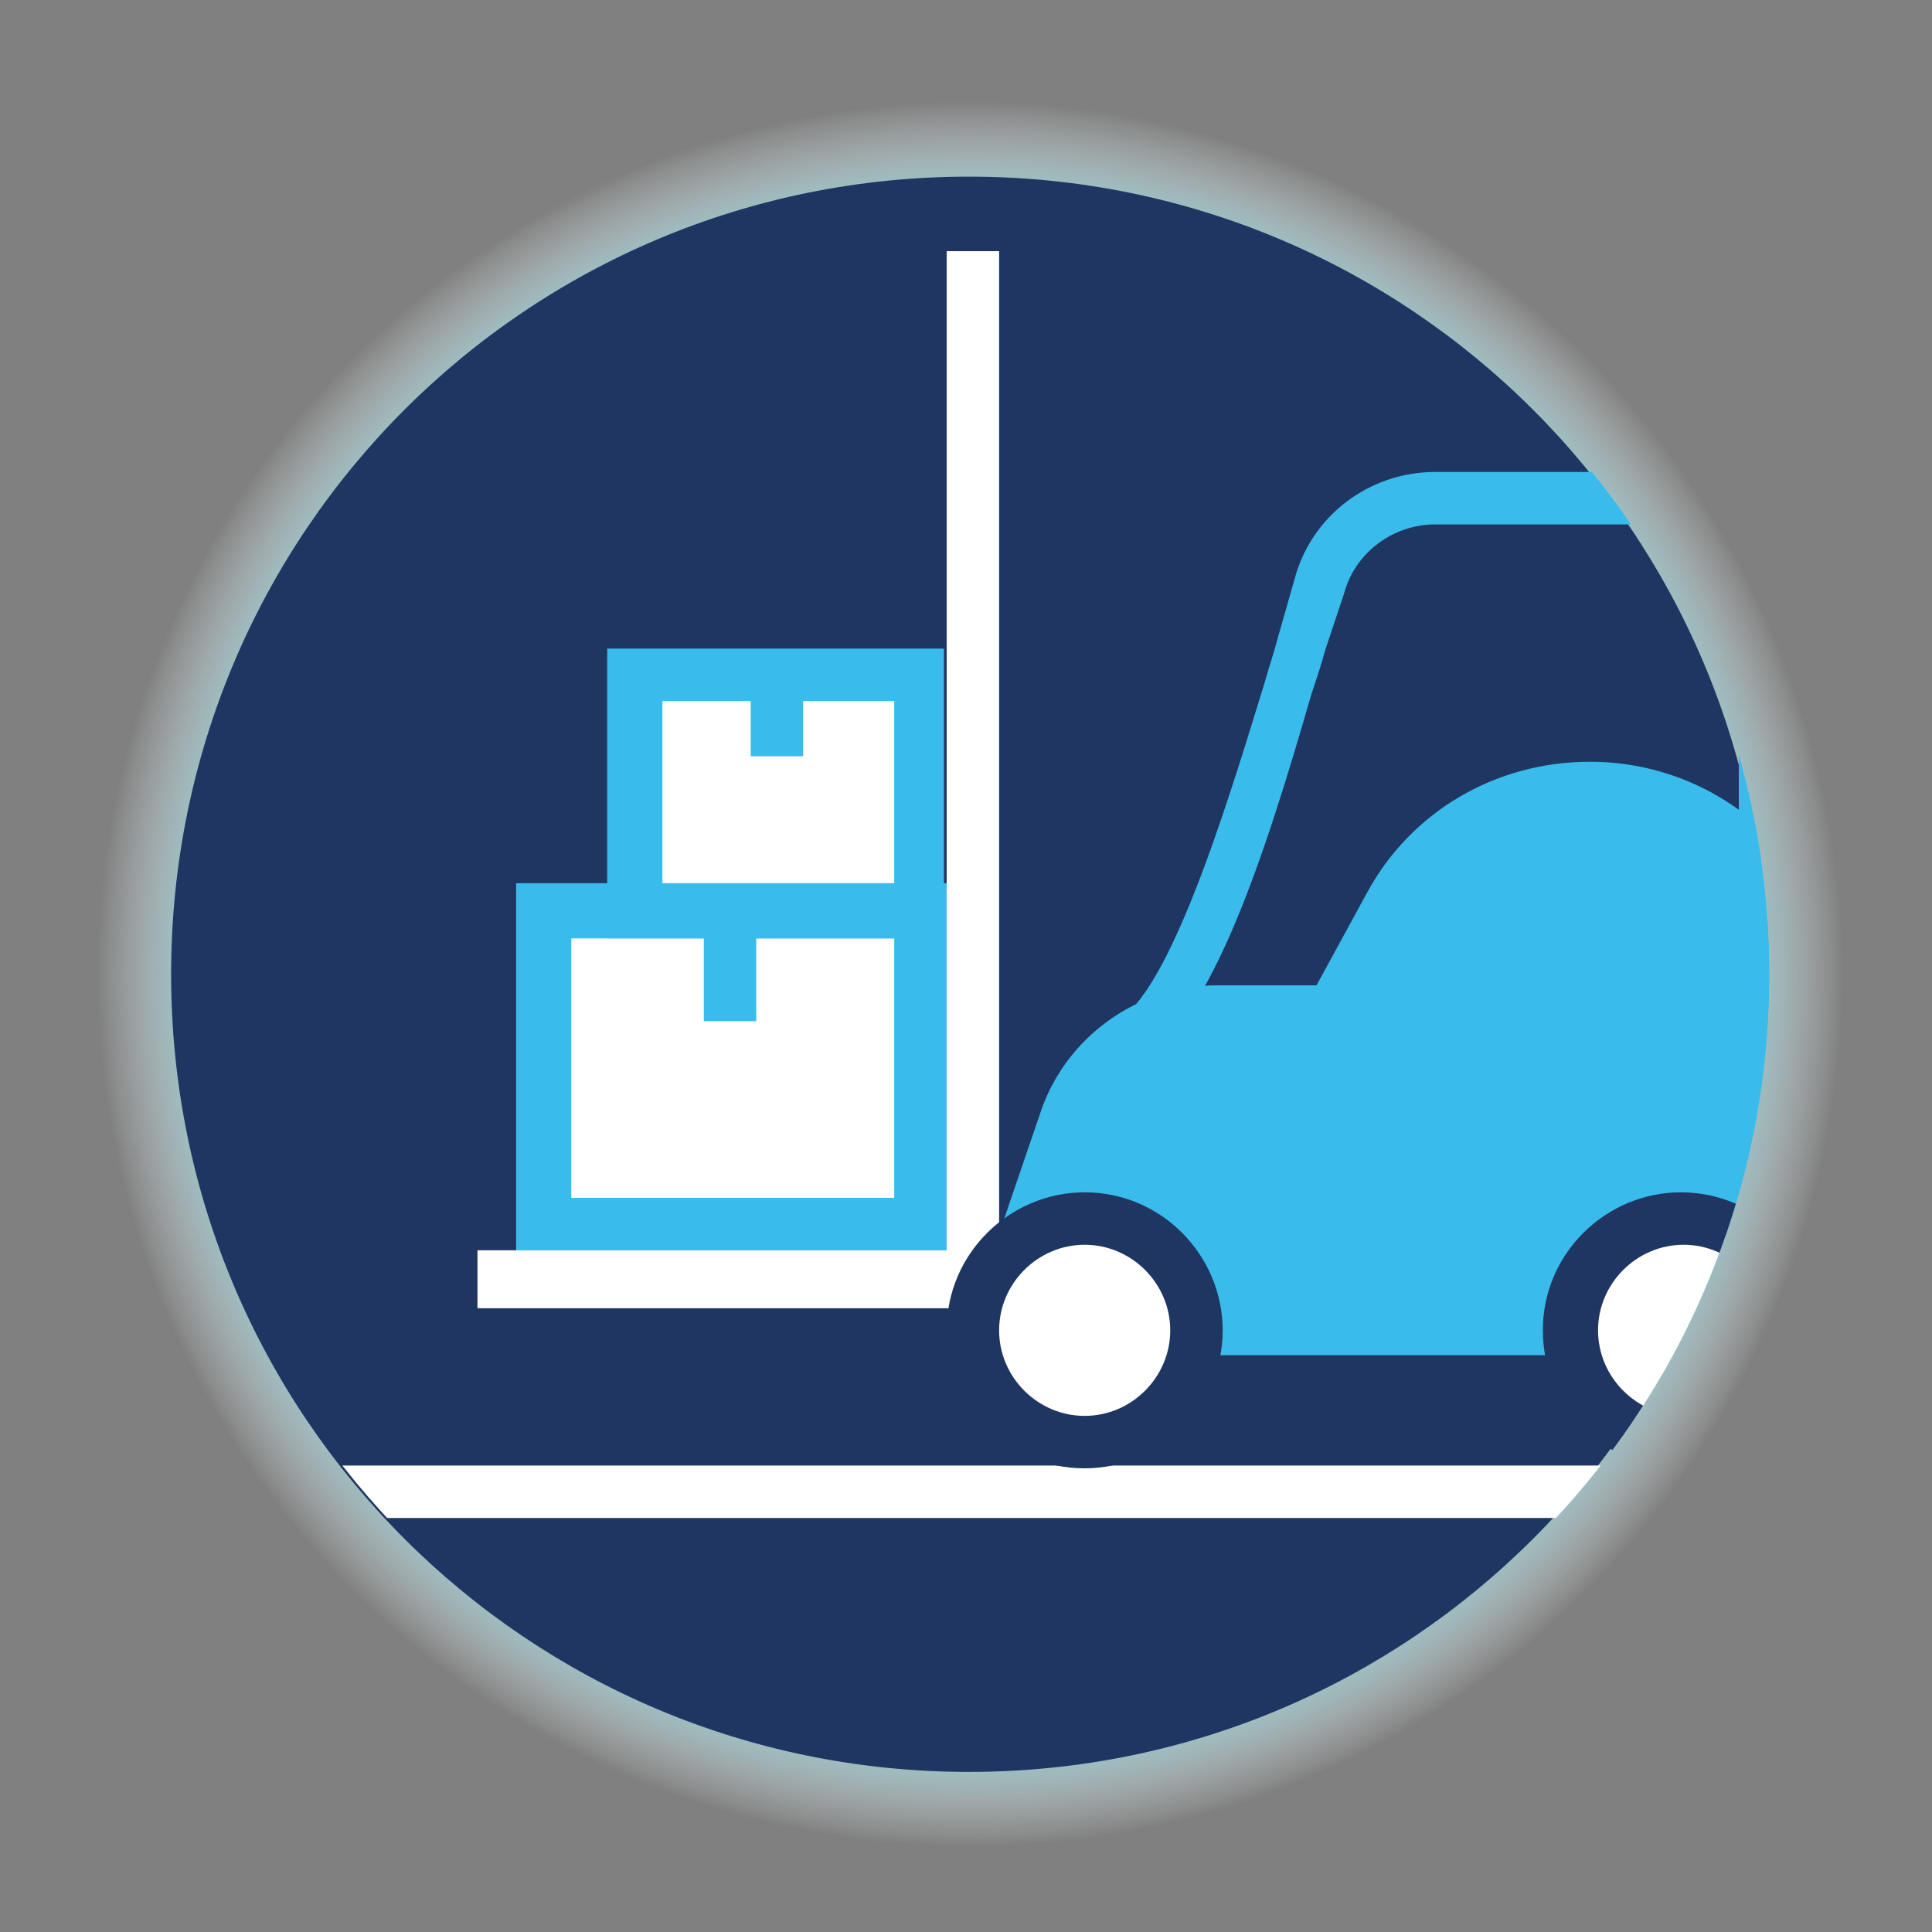
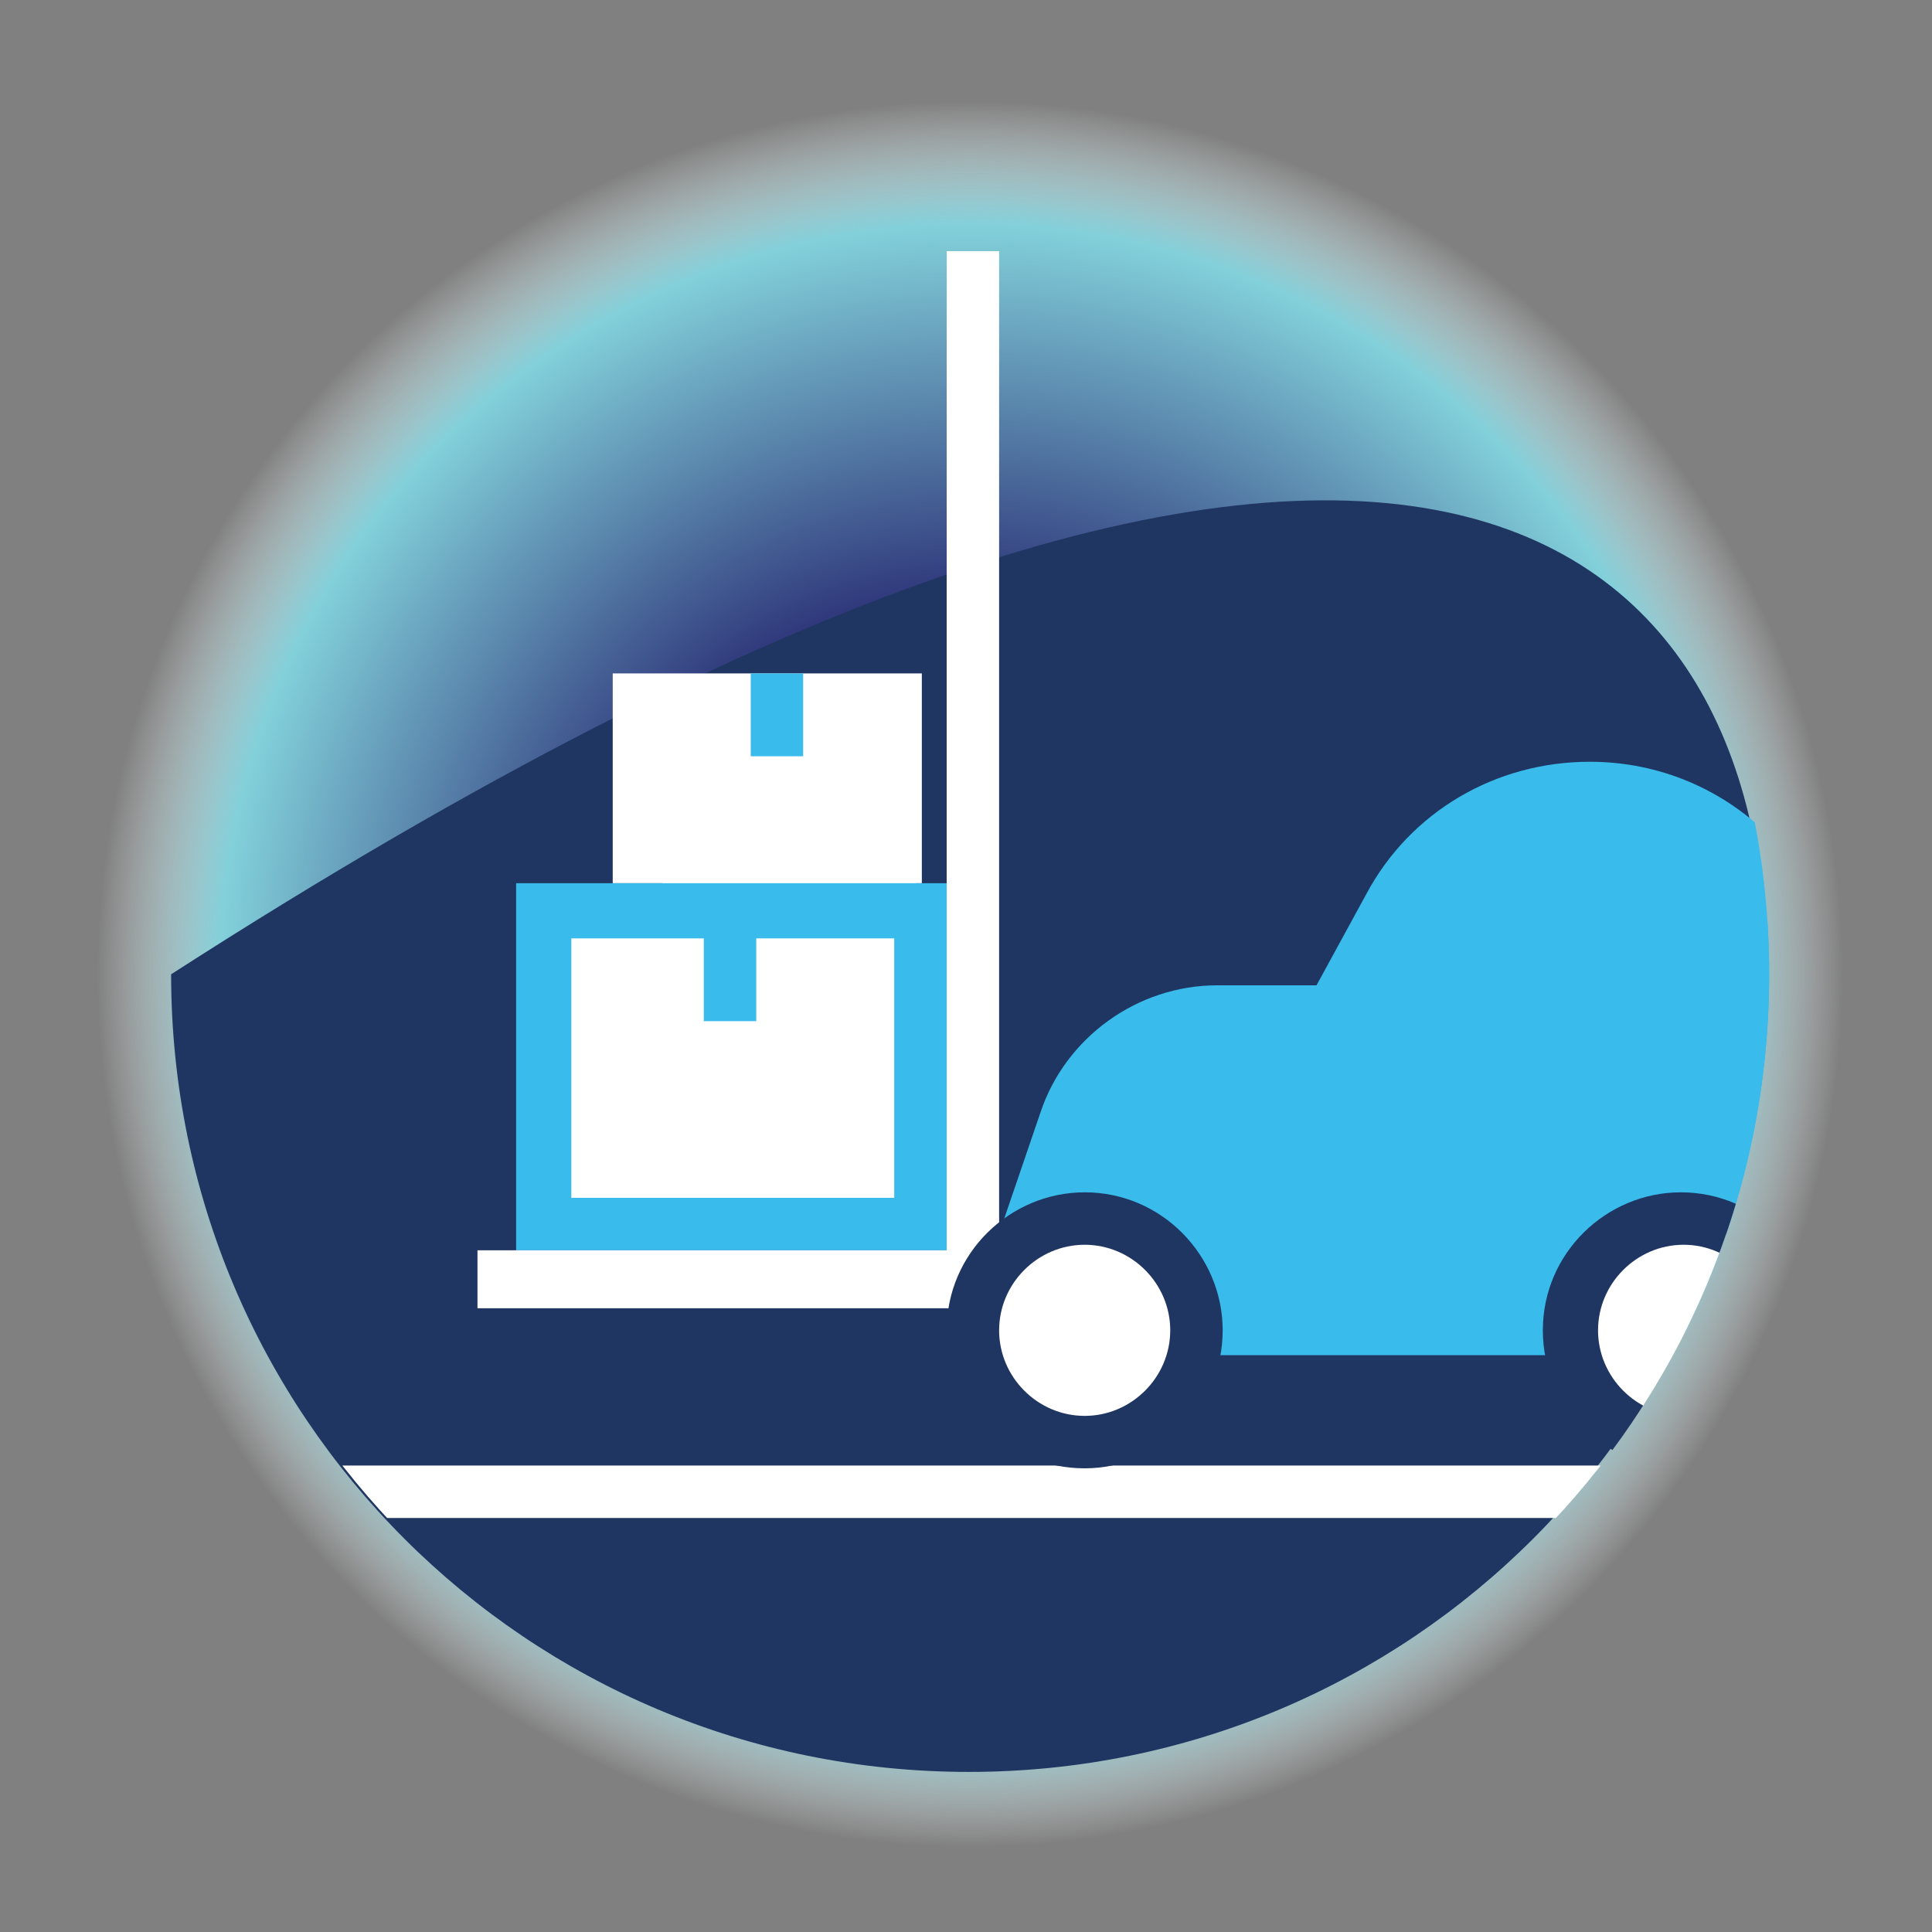
<svg xmlns="http://www.w3.org/2000/svg" xmlns:xlink="http://www.w3.org/1999/xlink" version="1.1" id="Layer_1" x="0px" y="0px" viewBox="0 0 70 70" style="enable-background:new 0 0 70 70;" xml:space="preserve">
  <rect x="0" y="0" width="70" height="70" fill="#808080" stroke="none" />
  <style type="text/css">
	.st0{fill:url(#SVGID_1_);}
	.st1{fill:none;}
	.st2{fill:#1F3662;}
	.st3{clip-path:url(#SVGID_3_);fill:#FFFFFF;}
	.st4{clip-path:url(#SVGID_5_);fill:#FFFFFF;}
	.st5{clip-path:url(#SVGID_7_);fill:#FFFFFF;}
	.st6{clip-path:url(#SVGID_9_);fill:#FFFFFF;}
	.st7{clip-path:url(#SVGID_11_);fill:#39BBEC;}
	.st8{clip-path:url(#SVGID_13_);fill:#39BBEC;}
	.st9{clip-path:url(#SVGID_15_);fill:#39BBEC;}
	.st10{clip-path:url(#SVGID_17_);fill:#39BBEC;}
	.st11{clip-path:url(#SVGID_19_);fill:#39BBEC;}
	.st12{clip-path:url(#SVGID_21_);fill:#39BBEC;}
	.st13{clip-path:url(#SVGID_23_);fill:#39BBEC;}
	.st14{clip-path:url(#SVGID_25_);fill:#FFFFFF;}
	.st15{clip-path:url(#SVGID_27_);fill:#FFFFFF;}
	.st16{clip-path:url(#SVGID_29_);fill:#FFFFFF;}
	.st17{clip-path:url(#SVGID_31_);fill:#FFFFFF;}
	.st18{clip-path:url(#SVGID_33_);fill:#FFFFFF;}
	.st19{clip-path:url(#SVGID_35_);fill:#1F3662;}
	.st20{clip-path:url(#SVGID_37_);fill:#1F3662;}
</style>
  <g>
    <radialGradient id="SVGID_1_" cx="-153.344" cy="-156.921" r="1" gradientTransform="matrix(31.612 0 0 31.612 4882.651 4995.883)" gradientUnits="userSpaceOnUse">
      <stop offset="0" style="stop-color:#282A73" />
      <stop offset="0.398" style="stop-color:#282A73" />
      <stop offset="0.858" style="stop-color:#82D0DA" />
      <stop offset="1" style="stop-color:#FFFFFF;stop-opacity:0" />
    </radialGradient>
    <polyline class="st0" points="66.8,3.7 66.8,66.9 3.5,66.9 3.5,3.7  " />
    <path class="st1" d="M35.1,3.7c17.5,0,31.6,14.2,31.6,31.6" />
    <path class="st1" d="M66.8,35.3c0,17.5-14.2,31.6-31.6,31.6c-17.5,0-31.6-14.2-31.6-31.6S17.7,3.7,35.1,3.7" />
    <polyline class="st1" points="3.5,3.7 3.5,66.9 66.8,66.9 66.8,3.7  " />
-     <path class="st2" d="M64,35.3c0,16-12.9,28.9-28.9,28.9S6.2,51.3,6.2,35.3S19.1,6.4,35.1,6.4C51.1,6.4,64,19.3,64,35.3" />
+     <path class="st2" d="M64,35.3c0,16-12.9,28.9-28.9,28.9S6.2,51.3,6.2,35.3C51.1,6.4,64,19.3,64,35.3" />
    <g>
      <g>
        <defs>
          <path id="SVGID_2_" d="M6.3,35.3c0,16,12.9,28.9,28.9,28.9s28.9-12.9,28.9-28.9S51.2,6.4,35.2,6.4C19.2,6.4,6.3,19.3,6.3,35.3" />
        </defs>
        <clipPath id="SVGID_3_">
          <use xlink:href="#SVGID_2_" style="overflow:visible;" />
        </clipPath>
        <rect x="19.9" y="33" class="st3" width="13.6" height="11.4" />
      </g>
      <g>
        <defs>
          <path id="SVGID_4_" d="M6.3,35.3c0,16,12.9,28.9,28.9,28.9s28.9-12.9,28.9-28.9S51.2,6.4,35.2,6.4C19.2,6.4,6.3,19.3,6.3,35.3" />
        </defs>
        <clipPath id="SVGID_5_">
          <use xlink:href="#SVGID_4_" style="overflow:visible;" />
        </clipPath>
        <rect x="24" y="24.6" class="st4" width="9.2" height="8.3" />
      </g>
      <g>
        <defs>
          <path id="SVGID_6_" d="M6.3,35.3c0,16,12.9,28.9,28.9,28.9s28.9-12.9,28.9-28.9S51.2,6.4,35.2,6.4C19.2,6.4,6.3,19.3,6.3,35.3" />
        </defs>
        <clipPath id="SVGID_7_">
          <use xlink:href="#SVGID_6_" style="overflow:visible;" />
        </clipPath>
        <rect x="22.2" y="24.4" class="st5" width="11.2" height="7.6" />
      </g>
      <g>
        <defs>
          <path id="SVGID_8_" d="M6.3,35.3c0,16,12.9,28.9,28.9,28.9s28.9-12.9,28.9-28.9S51.2,6.4,35.2,6.4C19.2,6.4,6.3,19.3,6.3,35.3" />
        </defs>
        <clipPath id="SVGID_9_">
          <use xlink:href="#SVGID_8_" style="overflow:visible;" />
        </clipPath>
        <rect x="19.9" y="32.6" class="st6" width="12.5" height="12.5" />
      </g>
      <g>
        <defs>
          <path id="SVGID_10_" d="M6.3,35.3c0,16,12.9,28.9,28.9,28.9s28.9-12.9,28.9-28.9S51.2,6.4,35.2,6.4C19.2,6.4,6.3,19.3,6.3,35.3" />
        </defs>
        <clipPath id="SVGID_11_">
          <use xlink:href="#SVGID_10_" style="overflow:visible;" />
        </clipPath>
        <path class="st7" d="M18.7,32h15.6v13.3H18.7V32z M32.4,34H20.7v9.4h11.7V34z" />
      </g>
      <g>
        <defs>
          <path id="SVGID_12_" d="M6.3,35.3c0,16,12.9,28.9,28.9,28.9s28.9-12.9,28.9-28.9S51.2,6.4,35.2,6.4C19.2,6.4,6.3,19.3,6.3,35.3" />
        </defs>
        <clipPath id="SVGID_13_">
          <use xlink:href="#SVGID_12_" style="overflow:visible;" />
        </clipPath>
        <rect x="25.5" y="33" class="st8" width="1.9" height="4" />
      </g>
      <g>
        <defs>
          <path id="SVGID_14_" d="M6.3,35.3c0,16,12.9,28.9,28.9,28.9s28.9-12.9,28.9-28.9S51.2,6.4,35.2,6.4C19.2,6.4,6.3,19.3,6.3,35.3" />
        </defs>
        <clipPath id="SVGID_15_">
          <use xlink:href="#SVGID_14_" style="overflow:visible;" />
        </clipPath>
-         <path class="st9" d="M22,23.5h12.2V34H22V23.5z M32.4,25.4H24v6.7h8.4V25.4z" />
      </g>
      <g>
        <defs>
          <path id="SVGID_16_" d="M6.3,35.3c0,16,12.9,28.9,28.9,28.9s28.9-12.9,28.9-28.9S51.2,6.4,35.2,6.4C19.2,6.4,6.3,19.3,6.3,35.3" />
        </defs>
        <clipPath id="SVGID_17_">
          <use xlink:href="#SVGID_16_" style="overflow:visible;" />
        </clipPath>
        <rect x="27.2" y="24.4" class="st10" width="1.9" height="3" />
      </g>
      <g>
        <defs>
          <path id="SVGID_18_" d="M6.3,35.3c0,16,12.9,28.9,28.9,28.9s28.9-12.9,28.9-28.9S51.2,6.4,35.2,6.4C19.2,6.4,6.3,19.3,6.3,35.3" />
        </defs>
        <clipPath id="SVGID_19_">
          <use xlink:href="#SVGID_18_" style="overflow:visible;" />
        </clipPath>
        <path class="st11" d="M38.1,45l1.4-4.1c0.7-2,2.5-3.3,4.6-3.3h4.8l2.3-4.3c1.3-2.3,3.7-3.8,6.4-3.8c4,0,7.3,3.3,7.3,7.3v7.4     c0,0.7-0.2,1.3-0.7,1.8l-7.3,1.1h-14L38.1,45z" />
      </g>
      <g>
        <defs>
          <path id="SVGID_20_" d="M6.3,35.3c0,16,12.9,28.9,28.9,28.9s28.9-12.9,28.9-28.9S51.2,6.4,35.2,6.4C19.2,6.4,6.3,19.3,6.3,35.3" />
        </defs>
        <clipPath id="SVGID_21_">
          <use xlink:href="#SVGID_20_" style="overflow:visible;" />
        </clipPath>
        <path class="st12" d="M42.9,49.1h14l8.8-1.8c0.7-0.9,1.1-1.9,1.1-3.1v-7.4c0-5.1-4.1-9.2-9.2-9.2c-3.4,0-6.5,1.8-8.1,4.8     l-1.8,3.3h-3.6c-2.9,0-5.5,1.9-6.4,4.6l-1.4,4.1" />
      </g>
      <g>
        <defs>
-           <path id="SVGID_22_" d="M6.3,35.3c0,16,12.9,28.9,28.9,28.9s28.9-12.9,28.9-28.9S51.2,6.4,35.2,6.4C19.2,6.4,6.3,19.3,6.3,35.3" />
-         </defs>
+           </defs>
        <clipPath id="SVGID_23_">
          <use xlink:href="#SVGID_22_" style="overflow:visible;" />
        </clipPath>
        <path class="st13" d="M41.4,38.4c2.5-1.5,4.4-7.3,6.1-13.2c0.2-0.6,0.4-1.2,0.5-1.6l0.7-2.1C49.1,20,50.5,19,52,19h11v12.2h1.9     V17.1H52c-2.4,0-4.5,1.6-5.1,3.9l-0.6,2.1c-0.1,0.4-0.3,1-0.5,1.7c-1,3.2-3.2,10.8-5.2,12.1L41.4,38.4z" />
      </g>
      <g>
        <defs>
          <path id="SVGID_24_" d="M6.3,35.3c0,16,12.9,28.9,28.9,28.9s28.9-12.9,28.9-28.9S51.2,6.4,35.2,6.4C19.2,6.4,6.3,19.3,6.3,35.3" />
        </defs>
        <clipPath id="SVGID_25_">
          <use xlink:href="#SVGID_24_" style="overflow:visible;" />
        </clipPath>
        <rect x="8.9" y="53.1" class="st14" width="57.8" height="1.9" />
      </g>
      <g>
        <defs>
          <path id="SVGID_26_" d="M6.3,35.3c0,16,12.9,28.9,28.9,28.9s28.9-12.9,28.9-28.9S51.2,6.4,35.2,6.4C19.2,6.4,6.3,19.3,6.3,35.3" />
        </defs>
        <clipPath id="SVGID_27_">
          <use xlink:href="#SVGID_26_" style="overflow:visible;" />
        </clipPath>
        <rect x="34.3" y="9.1" class="st15" width="1.9" height="38.3" />
      </g>
      <g>
        <defs>
          <path id="SVGID_28_" d="M6.3,35.3c0,16,12.9,28.9,28.9,28.9s28.9-12.9,28.9-28.9S51.2,6.4,35.2,6.4C19.2,6.4,6.3,19.3,6.3,35.3" />
        </defs>
        <clipPath id="SVGID_29_">
          <use xlink:href="#SVGID_28_" style="overflow:visible;" />
        </clipPath>
        <rect x="17.3" y="45.3" class="st16" width="17.9" height="2.1" />
      </g>
      <g>
        <defs>
          <path id="SVGID_30_" d="M6.3,35.3c0,16,12.9,28.9,28.9,28.9s28.9-12.9,28.9-28.9S51.2,6.4,35.2,6.4C19.2,6.4,6.3,19.3,6.3,35.3" />
        </defs>
        <clipPath id="SVGID_31_">
          <use xlink:href="#SVGID_30_" style="overflow:visible;" />
        </clipPath>
        <path class="st17" d="M57.2,48.2c0,2.1,1.7,3.8,3.8,3.8s3.8-1.7,3.8-3.8s-1.7-3.8-3.8-3.8C58.9,44.4,57.2,46.1,57.2,48.2" />
      </g>
      <g>
        <defs>
          <path id="SVGID_32_" d="M6.3,35.3c0,16,12.9,28.9,28.9,28.9s28.9-12.9,28.9-28.9S51.2,6.4,35.2,6.4C19.2,6.4,6.3,19.3,6.3,35.3" />
        </defs>
        <clipPath id="SVGID_33_">
          <use xlink:href="#SVGID_32_" style="overflow:visible;" />
        </clipPath>
        <path class="st18" d="M35.5,48.2c0,2.1,1.7,3.8,3.8,3.8s3.8-1.7,3.8-3.8s-1.7-3.8-3.8-3.8S35.5,46.1,35.5,48.2" />
      </g>
      <g>
        <defs>
          <path id="SVGID_34_" d="M6.3,35.3c0,16,12.9,28.9,28.9,28.9s28.9-12.9,28.9-28.9S51.2,6.4,35.2,6.4C19.2,6.4,6.3,19.3,6.3,35.3" />
        </defs>
        <clipPath id="SVGID_35_">
          <use xlink:href="#SVGID_34_" style="overflow:visible;" />
        </clipPath>
        <path class="st19" d="M34.3,48.2c0-2.8,2.3-5,5-5c2.8,0,5,2.3,5,5c0,2.8-2.3,5-5,5C36.5,53.2,34.3,51,34.3,48.2 M36.2,48.2     c0,1.7,1.4,3.1,3.1,3.1c1.7,0,3.1-1.4,3.1-3.1c0-1.7-1.4-3.1-3.1-3.1C37.6,45.1,36.2,46.5,36.2,48.2" />
      </g>
      <g>
        <defs>
          <path id="SVGID_36_" d="M6.3,35.3c0,16,12.9,28.9,28.9,28.9s28.9-12.9,28.9-28.9S51.2,6.4,35.2,6.4C19.2,6.4,6.3,19.3,6.3,35.3" />
        </defs>
        <clipPath id="SVGID_37_">
          <use xlink:href="#SVGID_36_" style="overflow:visible;" />
        </clipPath>
        <path class="st20" d="M55.9,48.2c0-2.8,2.3-5,5-5c2.8,0,5,2.3,5,5c0,2.8-2.3,5-5,5S55.9,51,55.9,48.2 M57.9,48.2     c0,1.7,1.4,3.1,3.1,3.1c1.7,0,3.1-1.4,3.1-3.1c0-1.7-1.4-3.1-3.1-3.1C59.3,45.1,57.9,46.5,57.9,48.2" />
      </g>
    </g>
  </g>
</svg>